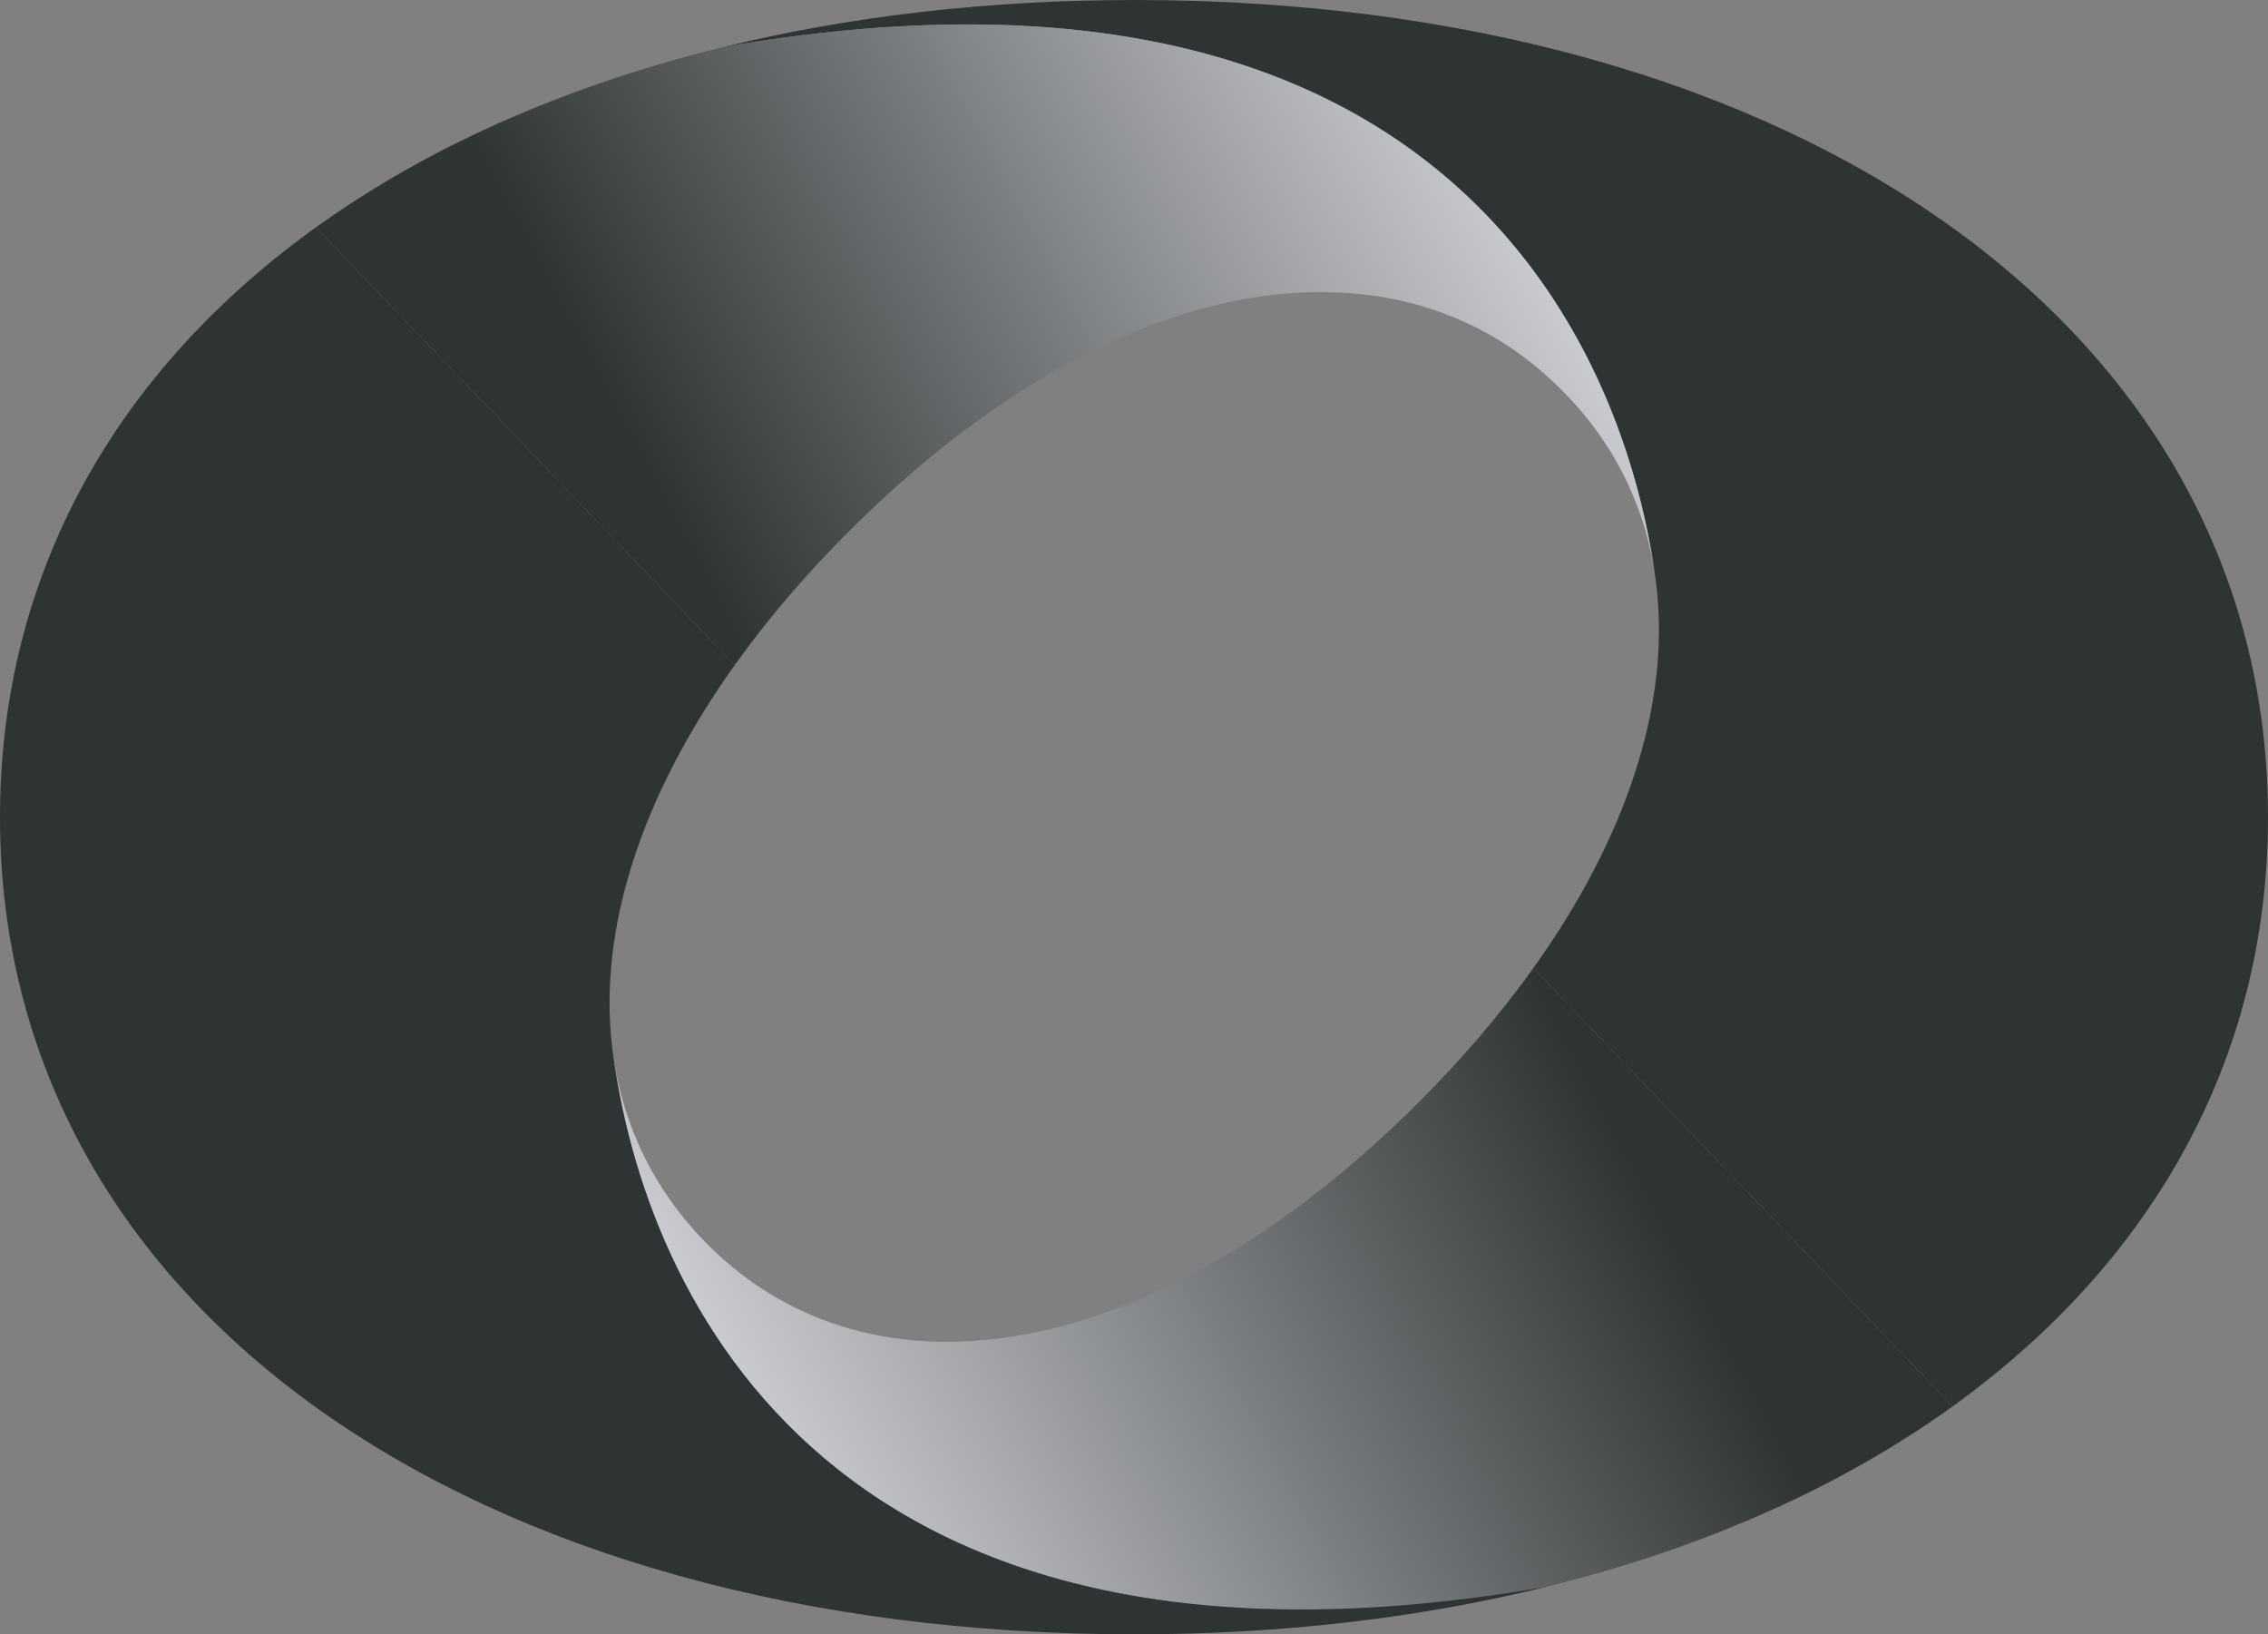
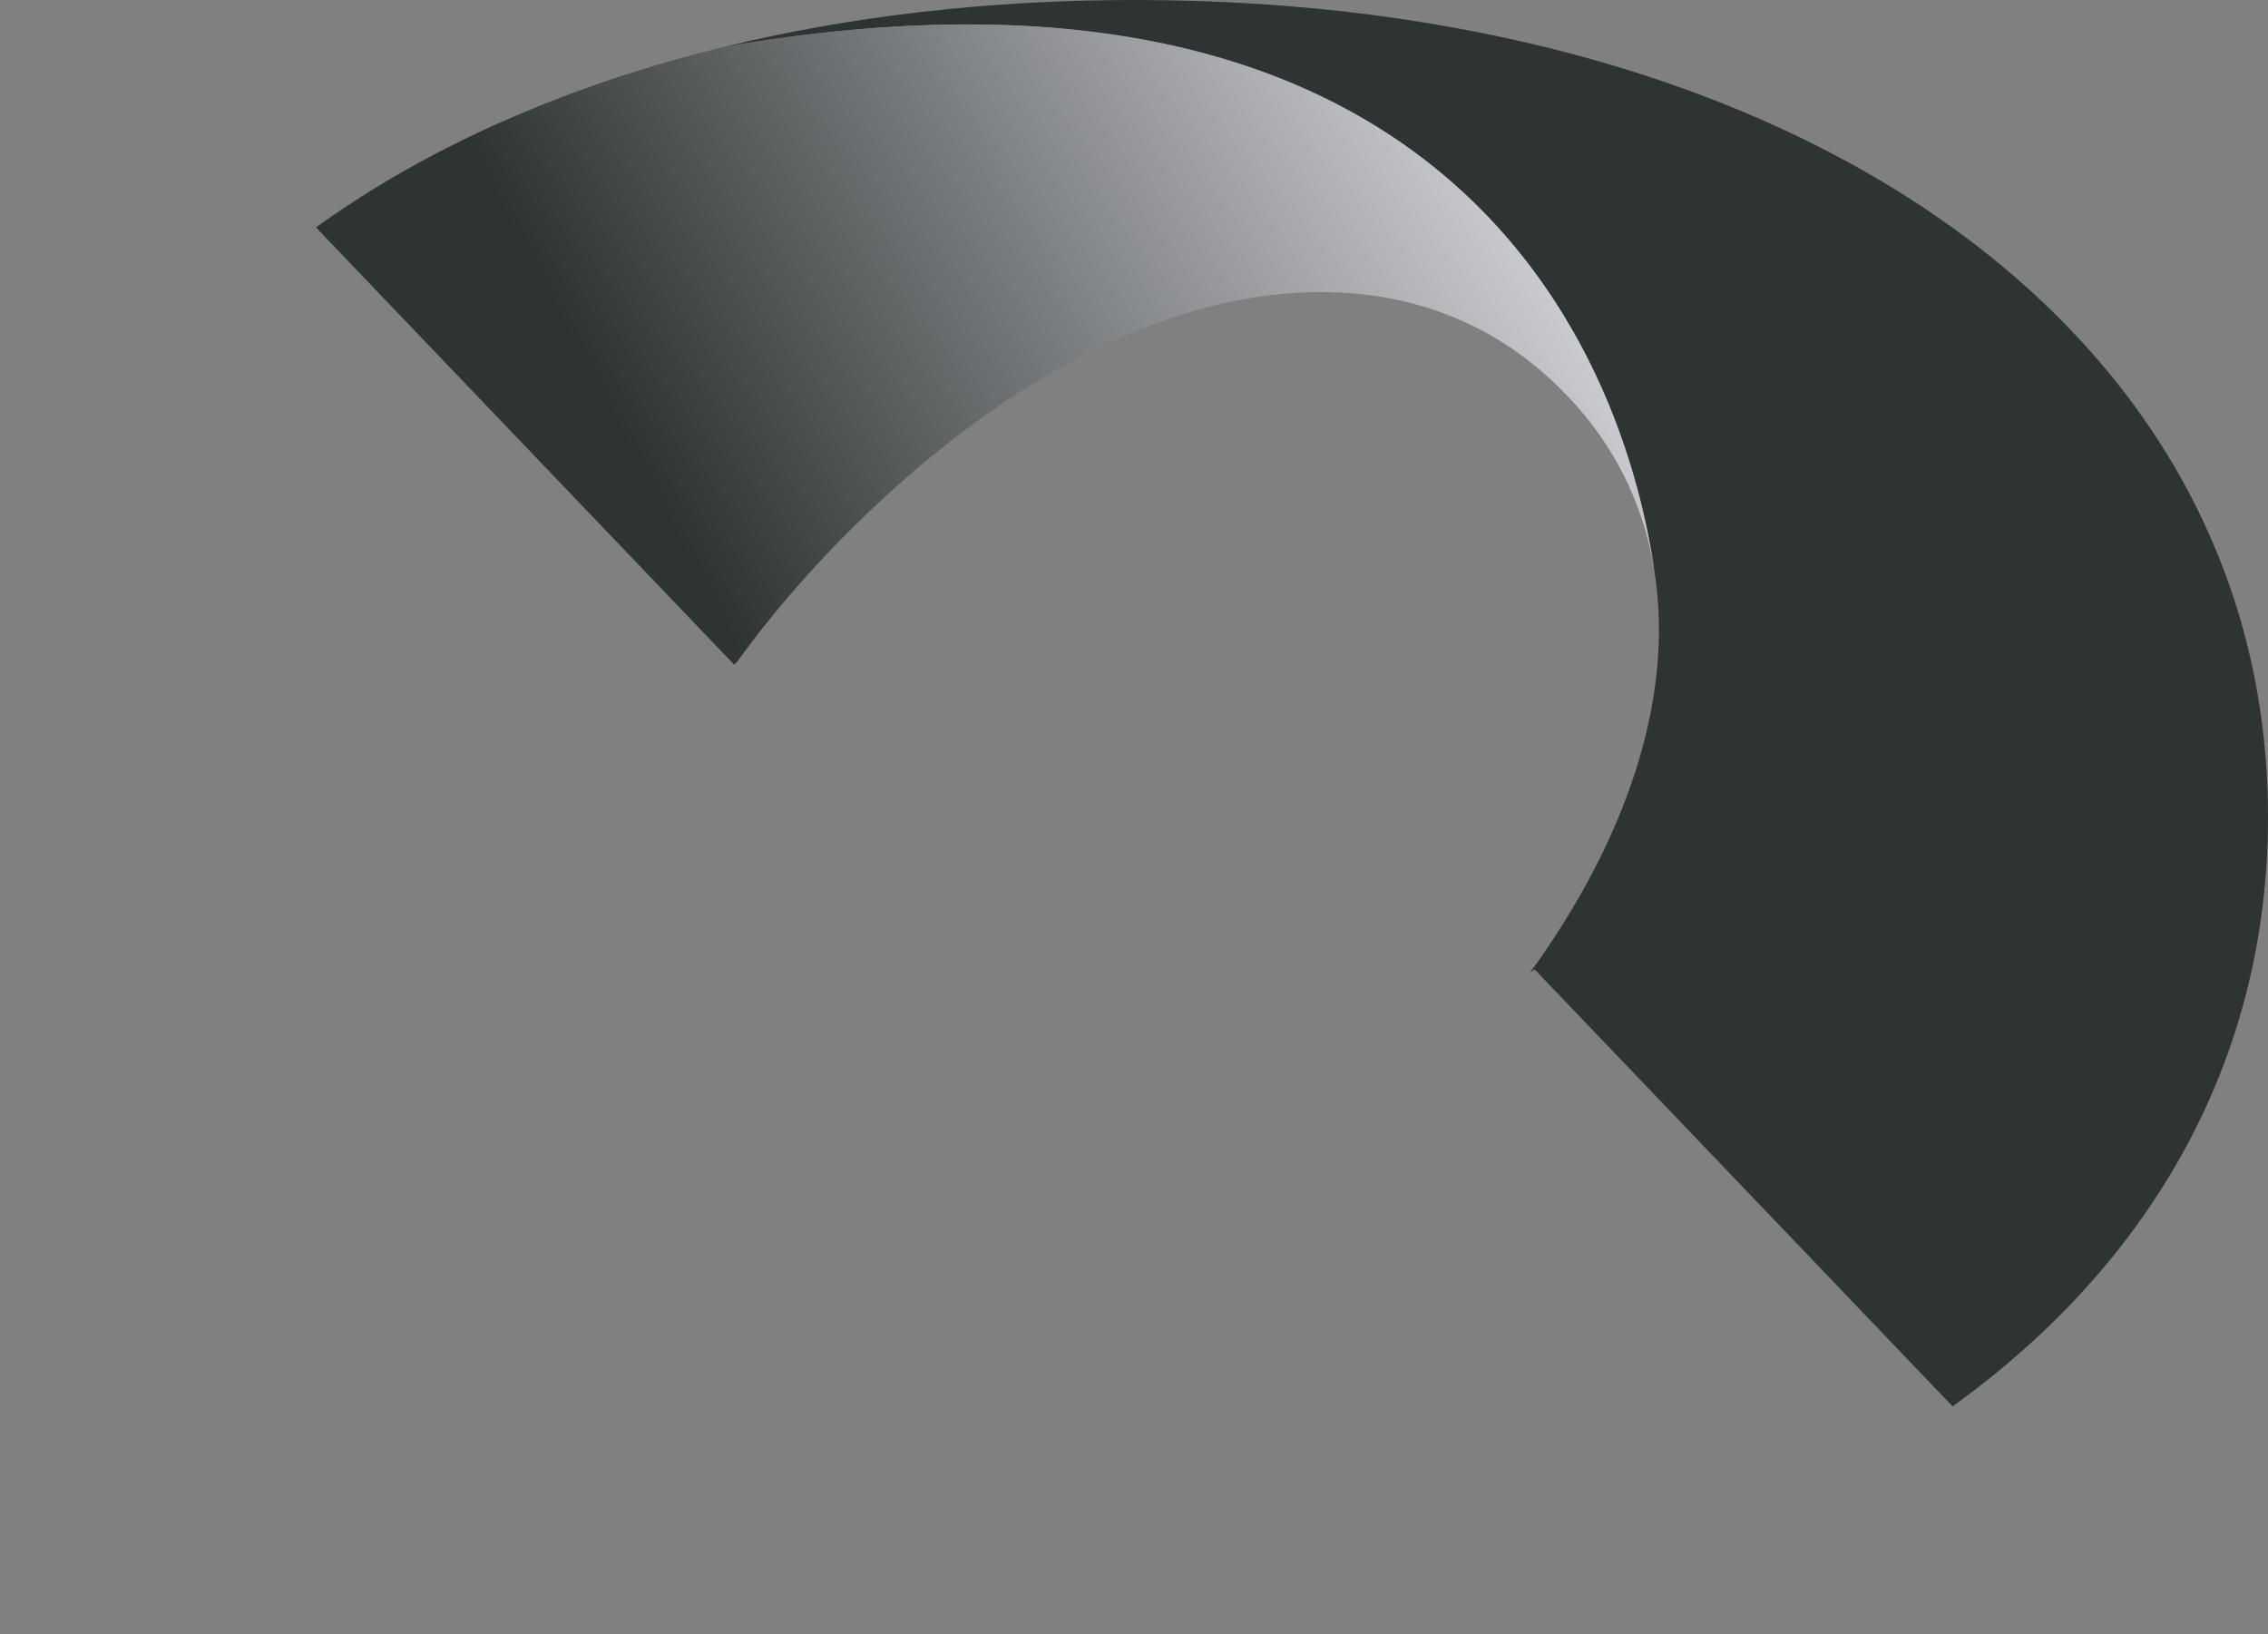
<svg xmlns="http://www.w3.org/2000/svg" data-bbox="0 0 315.835 227.573" viewBox="0 0 315.835 227.573" data-type="ugc">
  <rect x="0" y="0" width="315.835" height="227.573" fill="#808080" stroke="none" />
  <g>
    <defs>
      <linearGradient gradientUnits="userSpaceOnUse" y2="146.888" x2="224.699" y1="225.145" x1="77.976" id="37edd030-ab11-48c8-9e4f-0eb515994b54">
        <stop stop-color="#f8f8fe" offset="0" />
        <stop stop-color="#2e3333" offset=".976" />
      </linearGradient>
      <linearGradient gradientUnits="userSpaceOnUse" gradientTransform="rotate(-180 1296.957 106.278)" y2="132.762" x2="2503.134" y1="211.02" x1="2356.411" id="2967f6cc-c7cd-4f67-99ca-9683c36da48a">
        <stop stop-color="#f8f8fe" offset="0" />
        <stop stop-color="#2e3333" offset=".967" />
      </linearGradient>
    </defs>
-     <path d="M213.07 135.443c-4.351 6.004-9.488 12.024-15.444 17.98-36.832 36.833-76.126 42.822-99.023 19.925-7.65-7.65-12.107-17.051-13.356-27.528l-.04-.043c4.364 35.042 30.908 92.542 130.367 75.124 21.764-5.387 40.839-13.9 56.341-25.066l-58.21-60.854c-.213.158-.423.305-.635.462" fill="url(#37edd030-ab11-48c8-9e4f-0eb515994b54)" />
-     <path d="M85.247 145.82s-.025-.027 0 0c-1.92-16.102 3.787-34.756 17.327-53.562q-.18.129-.362.264L44 31.668c.146-.105.3-.203.447-.308l-.016-.017C16.465 51.25 0 79.665 0 113.786c0 68.272 65.81 113.787 158.069 113.787 20.62 0 39.932-2.323 57.506-6.673-99.46 17.419-125.964-40.038-130.328-75.08" fill="#2e3333" />
    <path d="M158.069 0c-20.53 0-39.738 2.266-57.214 6.523 97.21-16.811 124.486 38.127 129.575 73.24q.088.566.161 1.136c.037.273.062.533.096.803 0 0 .008.01 0 0 1.853 16.107-3.925 34.845-17.617 53.74.212-.156.421-.303.634-.46l58.211 60.853c27.616-19.891 43.92-48.162 43.92-82.049C315.835 45.515 249.715 0 158.07 0" fill="#2e3333" />
    <path d="M230.43 79.763c-5.089-35.113-32.364-90.051-129.575-73.24q-2.67.65-5.287 1.366c-.51.14-1.029.271-1.536.414-1.637.46-3.242.954-4.845 1.45-.978.304-1.959.605-2.924.923-1.27.416-2.522.851-3.77 1.29a178 178 0 0 0-6.704 2.512 168 168 0 0 0-4.747 1.981c-.618.268-1.238.534-1.85.808a159 159 0 0 0-5.9 2.798c-.17.085-.344.166-.514.252-6.724 3.4-13 7.19-18.777 11.351l58.21 60.854.363-.264c4.389-6.095 9.59-12.206 15.635-18.252 22.56-22.559 46.036-33.527 66.182-33.322 12.703.082 24.048 4.596 32.922 13.47.053.053.097.11.15.162.029.03.06.055.088.084 7.074 7.074 11.379 15.716 12.879 25.363" fill="url(#2967f6cc-c7cd-4f67-99ca-9683c36da48a)" />
  </g>
</svg>